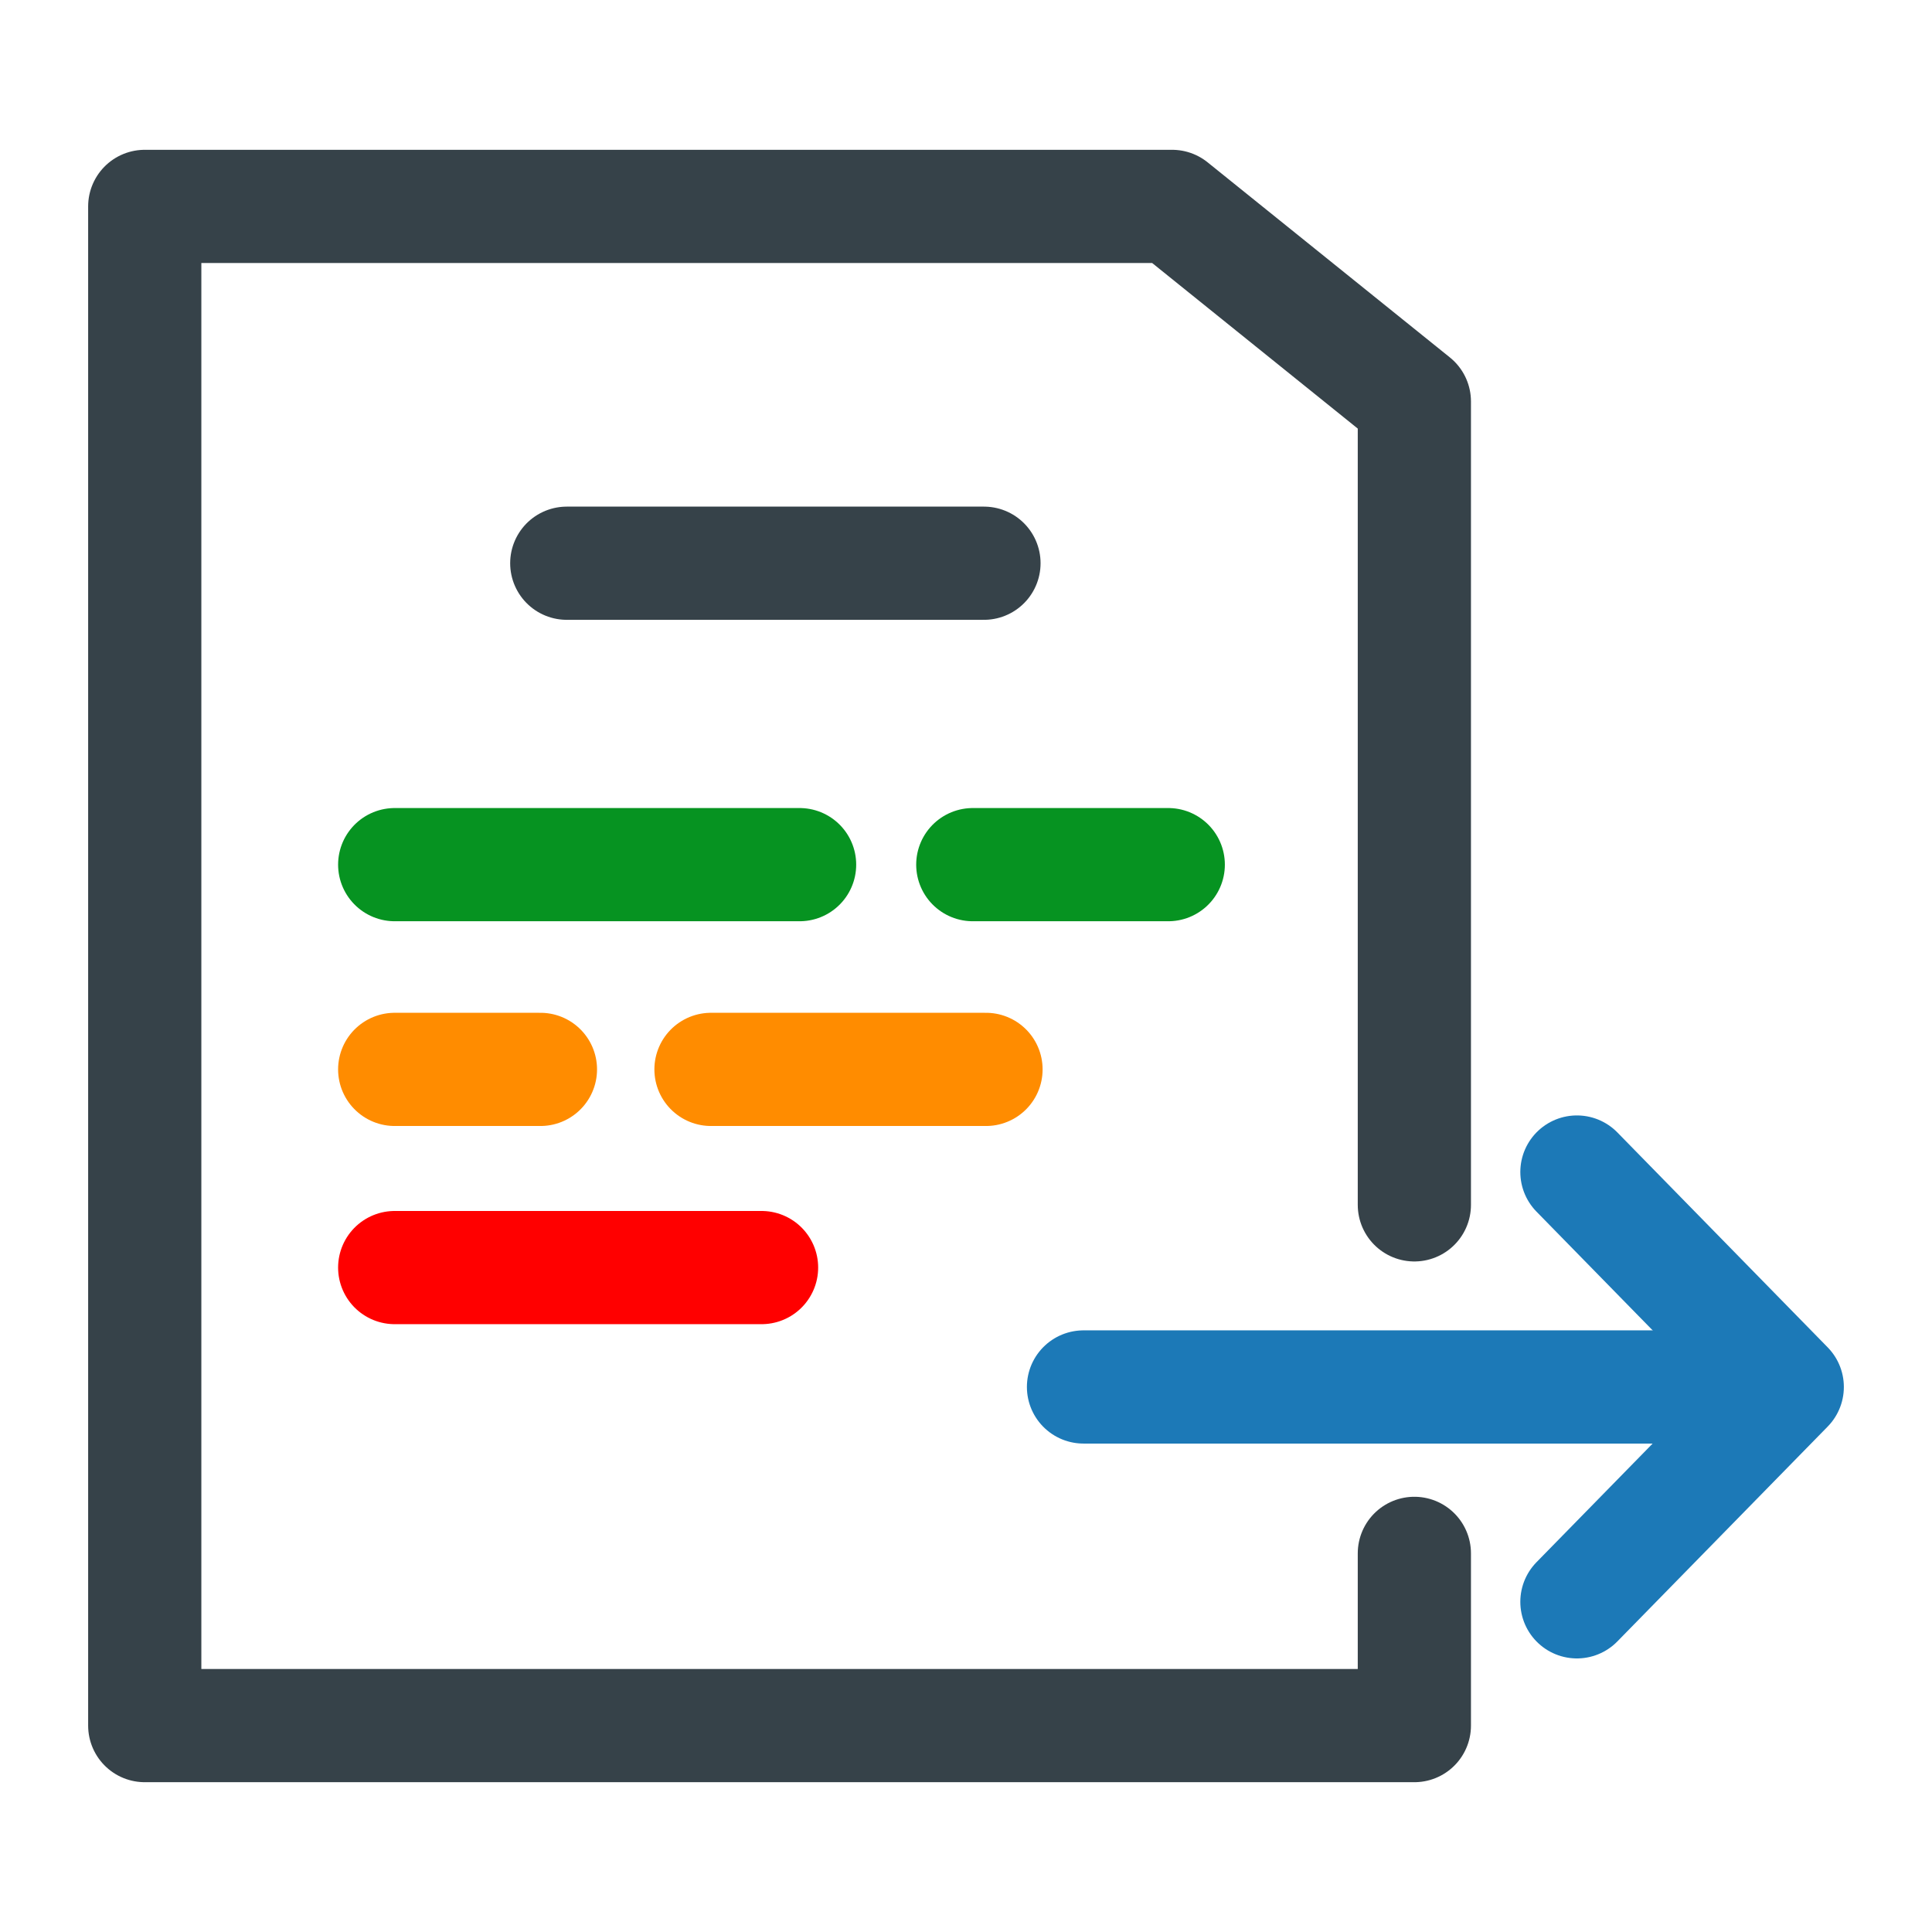
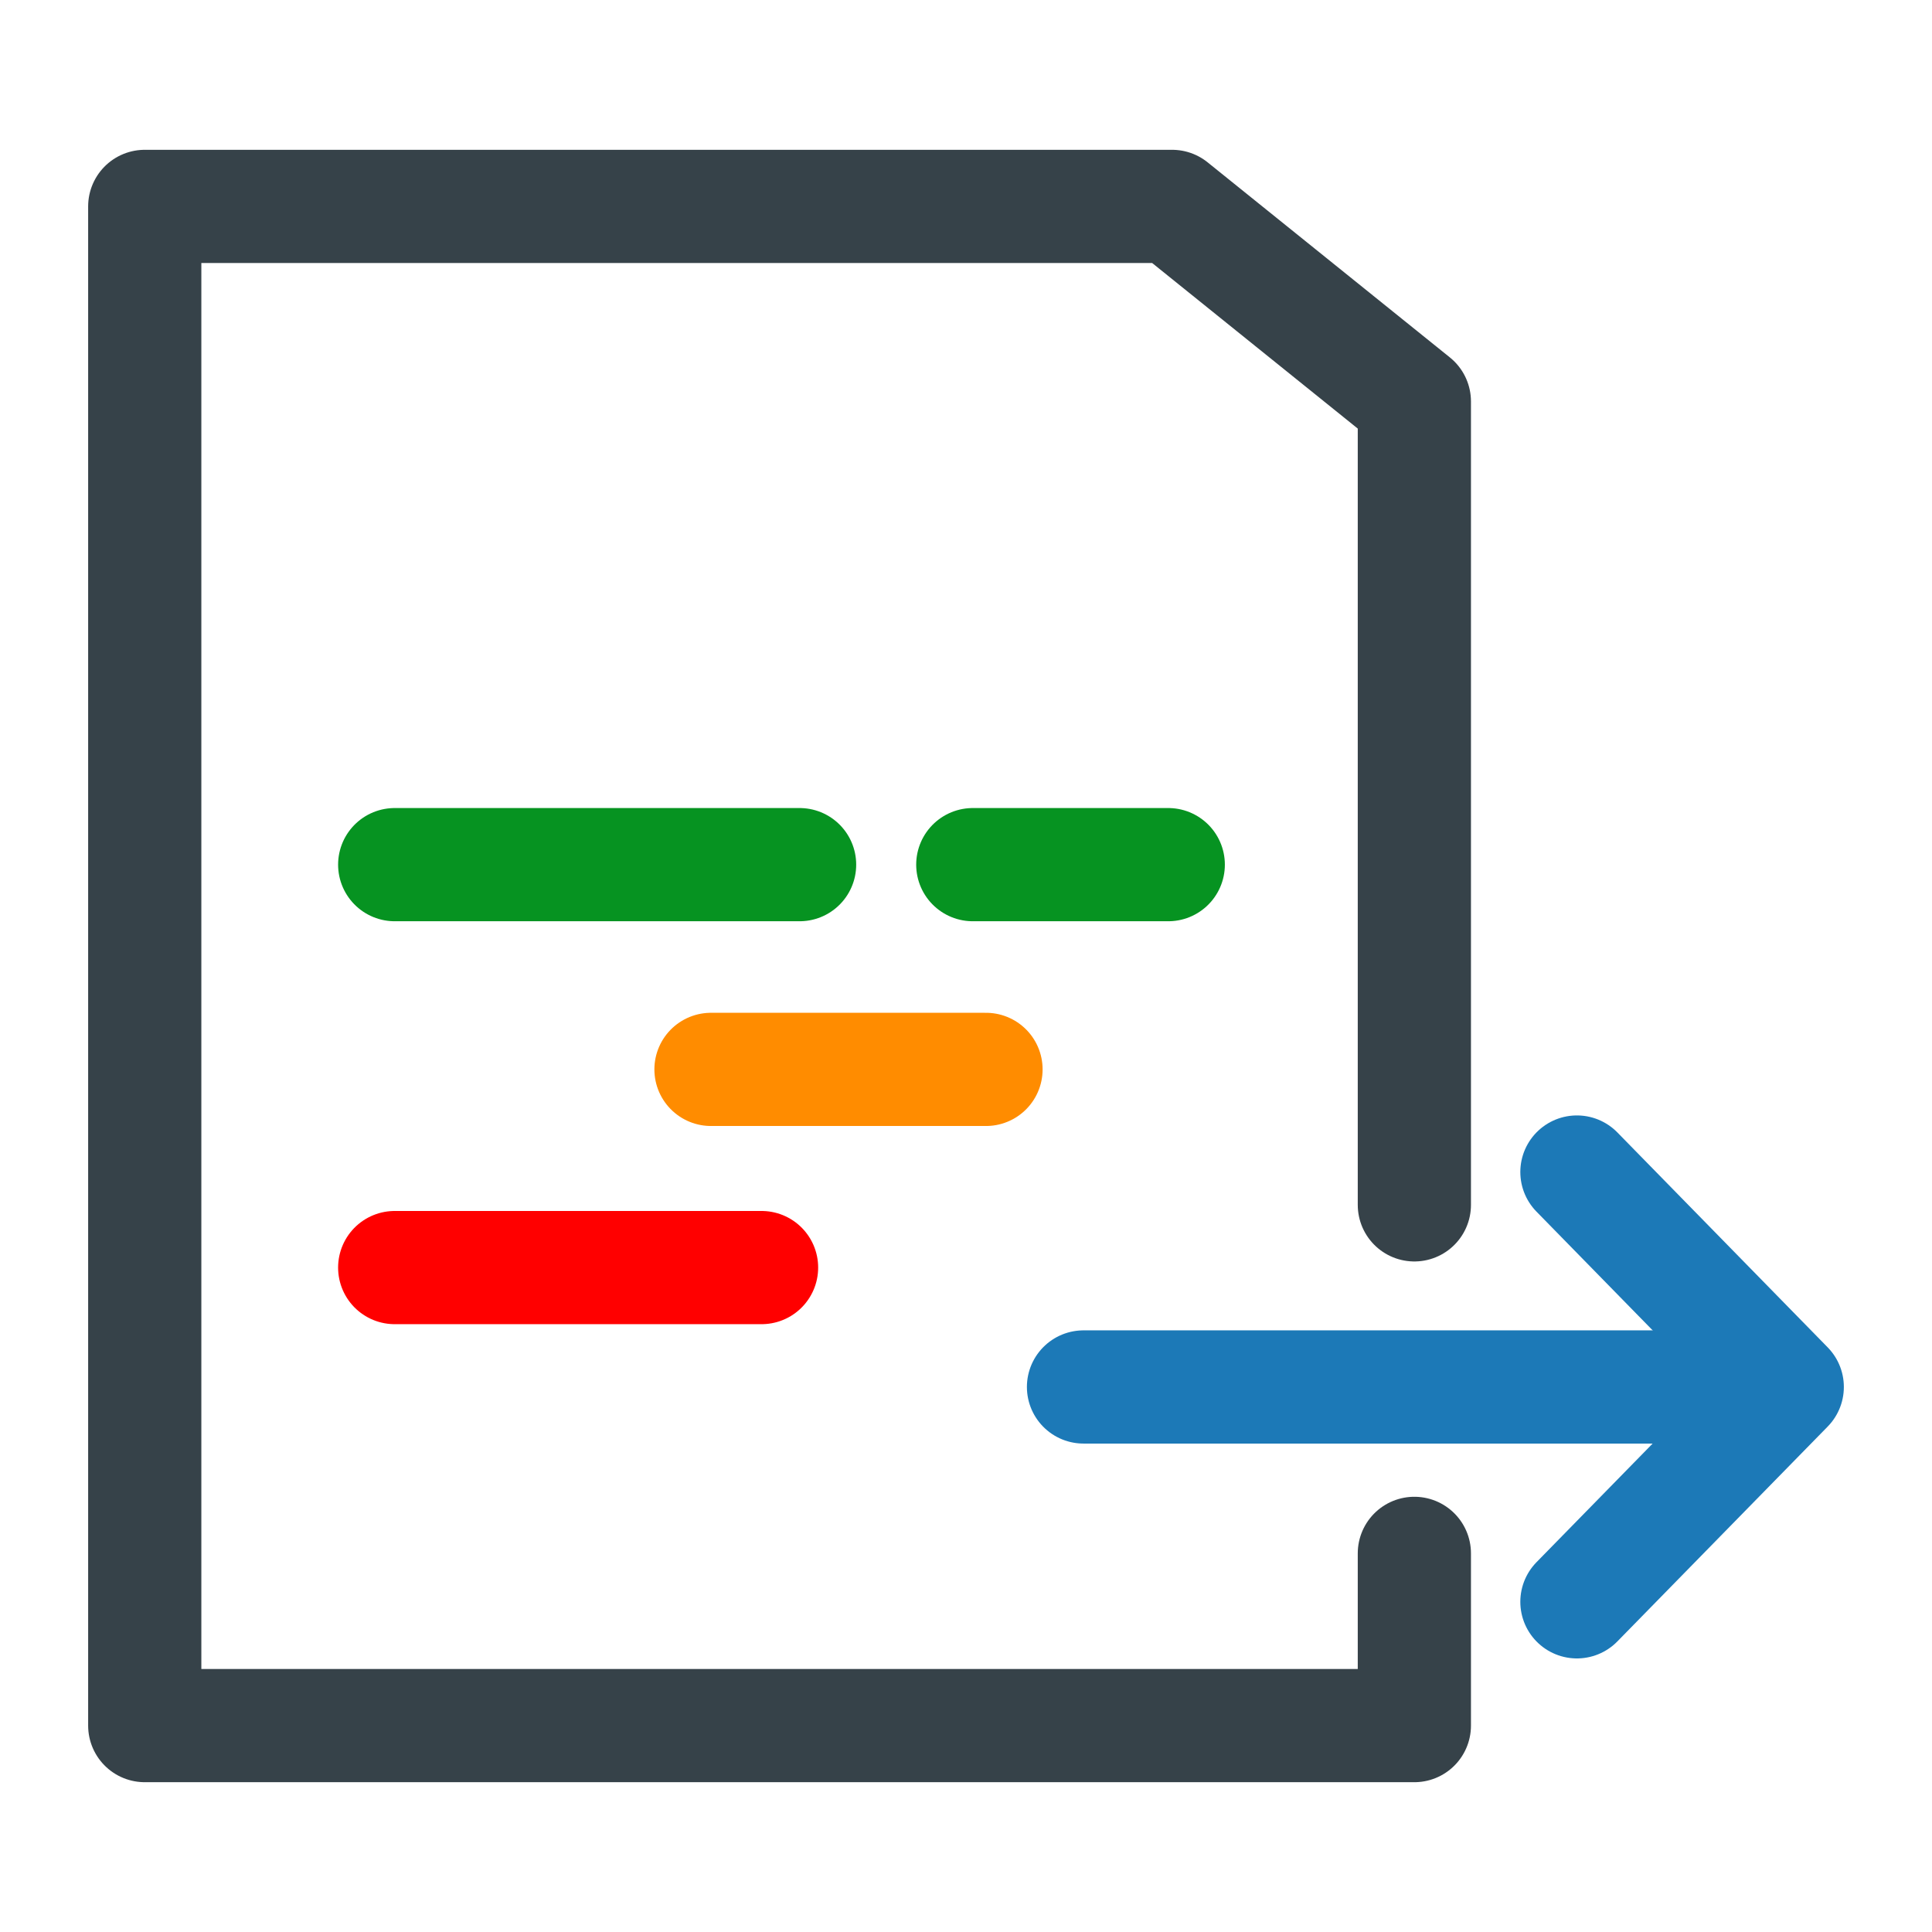
<svg xmlns="http://www.w3.org/2000/svg" id="Layer_1" data-name="Layer 1" width="256" height="256" viewBox="0 0 256 256">
  <defs>
    <style>.cls-1,.cls-2,.cls-3,.cls-4,.cls-5{fill:none;stroke-linecap:round;stroke-linejoin:round;stroke-width:15px;}.cls-1{stroke:#364249;}.cls-2{stroke:#069321;}.cls-3{stroke:#ff8c00;}.cls-4{stroke:red;}.cls-5{stroke:#1c79b7;}</style>
  </defs>
  <polyline class="cls-1" points="187.41 205.83 187.41 228.65 19.18 228.65 19.18 27.35 155.31 27.35 187.41 53.2 187.41 159.65" />
-   <line class="cls-1" x1="75.1" y1="74.63" x2="130.38" y2="74.63" />
  <line class="cls-2" x1="128.9" y1="114.57" x2="154.8" y2="114.57" />
  <line class="cls-2" x1="52.3" y1="114.57" x2="105.95" y2="114.57" />
  <line class="cls-3" x1="94.21" y1="141.7" x2="130.65" y2="141.7" />
-   <line class="cls-3" x1="52.3" y1="141.7" x2="71.61" y2="141.7" />
  <line class="cls-4" x1="52.3" y1="167.96" x2="100.91" y2="167.96" />
  <polyline class="cls-5" points="208.95 212.25 236.82 183.78 208.95 155.3" />
  <line class="cls-5" x1="143.57" y1="183.78" x2="235.56" y2="183.78" />
</svg>